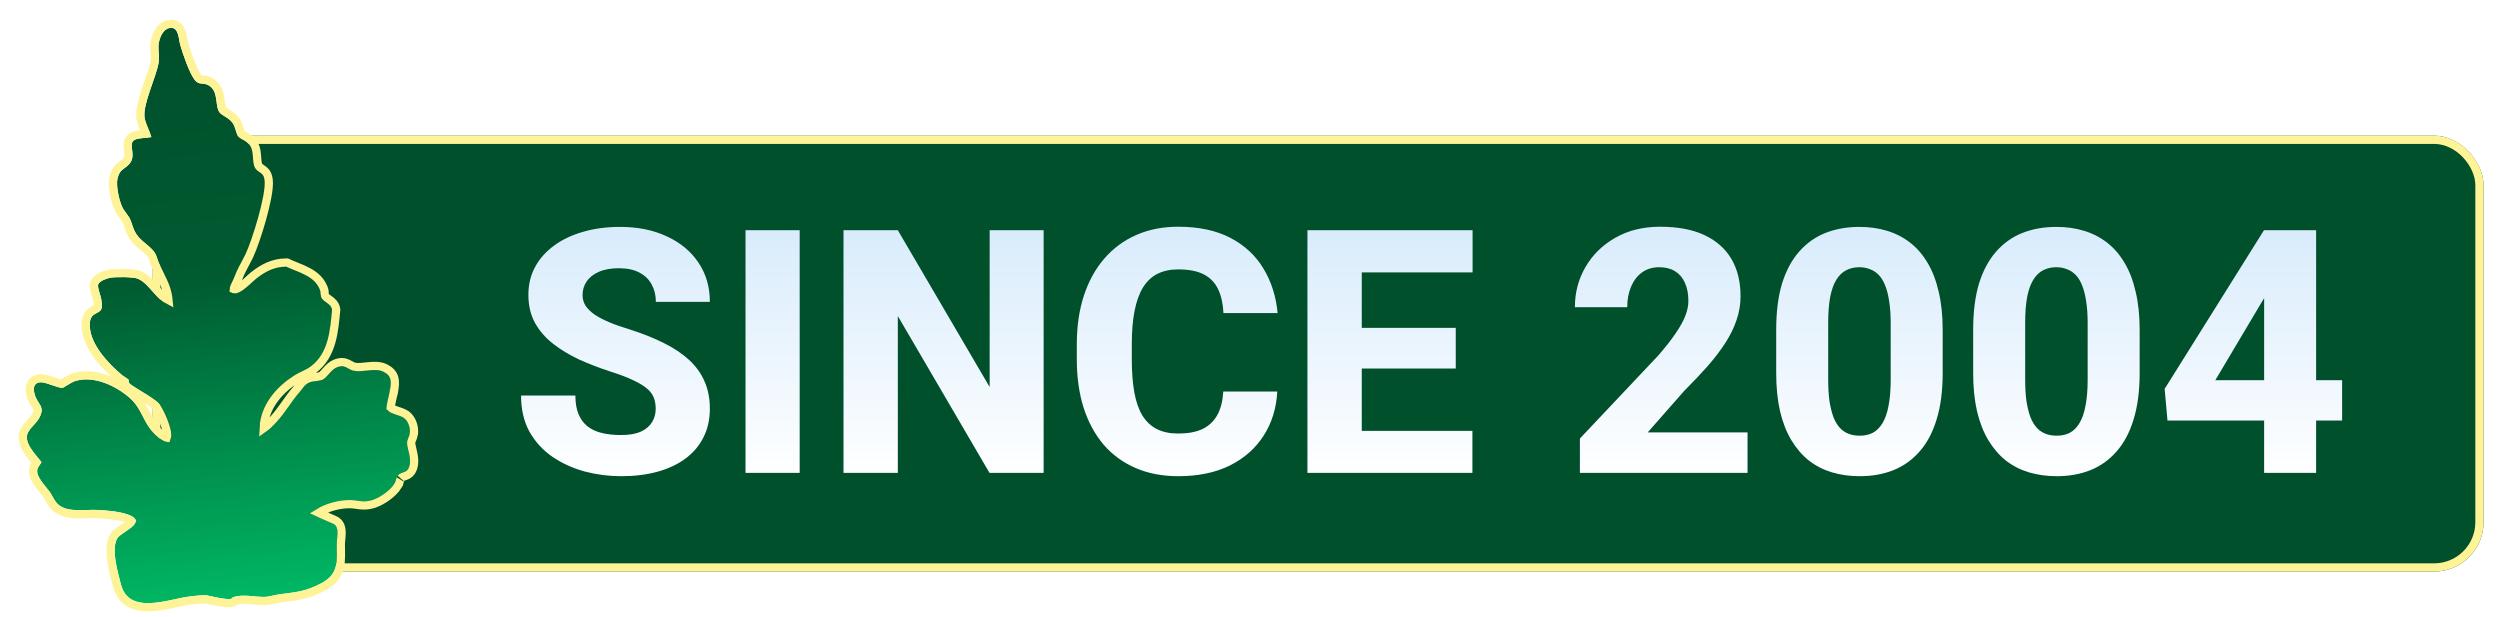
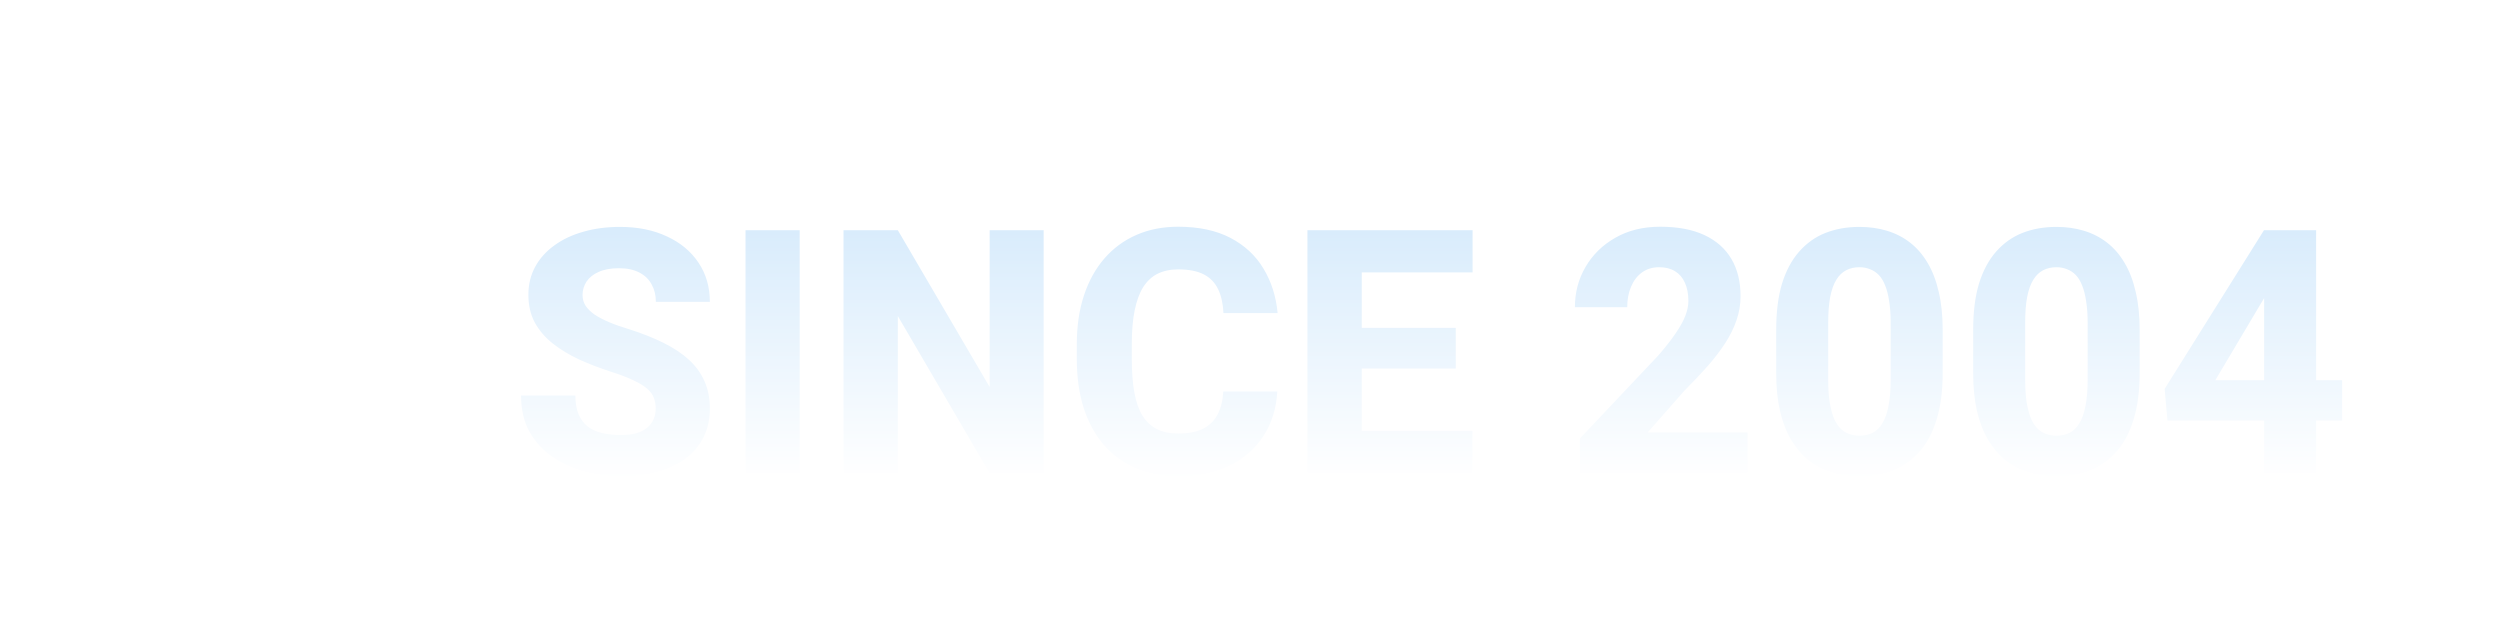
<svg xmlns="http://www.w3.org/2000/svg" width="608" height="150" viewBox="0 0 608 150" fill="none">
  <g filter="url(#filter0_d_14251_5104)">
-     <rect x="37" y="29" width="567" height="106" rx="12" fill="#00502B" />
-     <rect x="38" y="30" width="565" height="104" rx="11" stroke="#FFF398" stroke-width="2" />
-   </g>
+     </g>
  <g filter="url(#filter1_d_14251_5104)">
    <path d="M159.467 95.438C159.467 94.438 159.318 93.546 159.021 92.763C158.724 91.952 158.183 91.209 157.4 90.534C156.616 89.858 155.509 89.183 154.077 88.507C152.645 87.805 150.767 87.089 148.443 86.359C145.796 85.495 143.269 84.522 140.865 83.441C138.487 82.334 136.366 81.05 134.502 79.591C132.638 78.132 131.165 76.43 130.084 74.485C129.031 72.54 128.504 70.27 128.504 67.676C128.504 65.164 129.058 62.894 130.166 60.868C131.273 58.841 132.827 57.112 134.826 55.68C136.826 54.221 139.176 53.113 141.878 52.357C144.58 51.573 147.552 51.182 150.794 51.182C155.117 51.182 158.913 51.952 162.182 53.492C165.478 55.005 168.045 57.139 169.882 59.895C171.72 62.624 172.638 65.799 172.638 69.419H159.507C159.507 67.825 159.17 66.42 158.494 65.204C157.846 63.961 156.846 62.989 155.495 62.286C154.171 61.584 152.51 61.232 150.51 61.232C148.565 61.232 146.93 61.53 145.606 62.124C144.31 62.691 143.323 63.475 142.648 64.475C142 65.474 141.675 66.569 141.675 67.757C141.675 68.703 141.918 69.567 142.405 70.351C142.918 71.108 143.648 71.824 144.593 72.499C145.566 73.147 146.755 73.769 148.16 74.363C149.565 74.958 151.172 75.525 152.982 76.065C156.144 77.065 158.94 78.173 161.372 79.389C163.83 80.605 165.897 81.982 167.572 83.522C169.247 85.062 170.504 86.805 171.341 88.751C172.206 90.696 172.638 92.898 172.638 95.356C172.638 97.977 172.125 100.301 171.098 102.327C170.098 104.354 168.639 106.083 166.721 107.515C164.83 108.92 162.56 109.987 159.913 110.716C157.265 111.446 154.306 111.811 151.037 111.811C148.065 111.811 145.134 111.432 142.243 110.676C139.352 109.892 136.731 108.703 134.38 107.109C132.057 105.515 130.193 103.489 128.788 101.03C127.41 98.545 126.721 95.6 126.721 92.195H139.933C139.933 93.978 140.189 95.492 140.703 96.734C141.216 97.95 141.945 98.936 142.891 99.693C143.864 100.449 145.039 100.99 146.417 101.314C147.795 101.638 149.335 101.8 151.037 101.8C153.009 101.8 154.604 101.53 155.819 100.99C157.062 100.422 157.981 99.652 158.575 98.68C159.17 97.707 159.467 96.626 159.467 95.438ZM194.482 51.992V111H181.311V51.992H194.482ZM253.814 51.992V111H240.643L218.353 72.864V111H205.141V51.992H218.353L240.684 90.128V51.992H253.814ZM297.503 91.223H310.634C310.418 95.275 309.31 98.855 307.311 101.962C305.338 105.042 302.596 107.461 299.083 109.217C295.571 110.946 291.397 111.811 286.561 111.811C282.697 111.811 279.239 111.149 276.186 109.825C273.132 108.501 270.539 106.61 268.404 104.151C266.297 101.665 264.676 98.68 263.541 95.194C262.433 91.682 261.879 87.724 261.879 83.32V79.713C261.879 75.309 262.46 71.351 263.622 67.838C264.784 64.326 266.445 61.327 268.607 58.841C270.768 56.356 273.362 54.451 276.388 53.127C279.414 51.803 282.792 51.141 286.52 51.141C291.545 51.141 295.787 52.046 299.246 53.856C302.704 55.667 305.379 58.152 307.27 61.313C309.188 64.475 310.337 68.082 310.715 72.134H297.543C297.435 69.838 297.003 67.906 296.247 66.339C295.49 64.745 294.328 63.542 292.761 62.732C291.194 61.921 289.114 61.516 286.52 61.516C284.629 61.516 282.967 61.867 281.535 62.57C280.13 63.272 278.955 64.367 278.009 65.853C277.091 67.338 276.402 69.23 275.942 71.526C275.483 73.796 275.253 76.498 275.253 79.632V83.32C275.253 86.427 275.456 89.115 275.861 91.385C276.267 93.654 276.915 95.532 277.807 97.018C278.725 98.504 279.901 99.612 281.333 100.341C282.764 101.071 284.507 101.436 286.561 101.436C288.911 101.436 290.87 101.071 292.437 100.341C294.004 99.585 295.206 98.45 296.044 96.937C296.882 95.424 297.368 93.519 297.503 91.223ZM358.091 100.787V111H326.683V100.787H358.091ZM331.181 51.992V111H317.969V51.992H331.181ZM354.039 75.741V85.63H326.683V75.741H354.039ZM358.132 51.992V62.246H326.683V51.992H358.132ZM425.002 101.152V111H384.231V102.651L403.279 82.469C405.062 80.415 406.481 78.605 407.535 77.038C408.615 75.471 409.399 74.053 409.885 72.783C410.372 71.486 410.615 70.297 410.615 69.216C410.615 67.46 410.331 65.974 409.764 64.758C409.223 63.542 408.426 62.61 407.373 61.962C406.319 61.313 405.035 60.989 403.522 60.989C401.901 60.989 400.51 61.408 399.348 62.246C398.186 63.083 397.295 64.245 396.673 65.731C396.052 67.19 395.741 68.852 395.741 70.716H383.016C383.016 67.122 383.88 63.853 385.609 60.908C387.339 57.936 389.757 55.572 392.864 53.816C395.971 52.033 399.605 51.141 403.766 51.141C408.035 51.141 411.614 51.817 414.505 53.167C417.396 54.518 419.585 56.45 421.071 58.963C422.557 61.476 423.3 64.502 423.3 68.041C423.3 70.04 422.976 71.972 422.327 73.836C421.706 75.701 420.801 77.551 419.612 79.389C418.423 81.226 416.991 83.104 415.316 85.022C413.641 86.913 411.75 88.913 409.642 91.02L400.726 101.152H425.002ZM472.459 76.228V86.724C472.459 91.047 471.973 94.789 471 97.95C470.055 101.111 468.677 103.719 466.867 105.772C465.083 107.825 462.949 109.352 460.463 110.352C458.005 111.324 455.276 111.811 452.277 111.811C449.872 111.811 447.63 111.5 445.549 110.878C443.469 110.257 441.591 109.298 439.916 108.001C438.268 106.677 436.849 105.029 435.661 103.057C434.472 101.084 433.553 98.734 432.905 96.005C432.283 93.276 431.973 90.183 431.973 86.724V76.228C431.973 71.851 432.445 68.095 433.391 64.961C434.364 61.827 435.755 59.233 437.565 57.18C439.376 55.126 441.51 53.613 443.969 52.641C446.454 51.668 449.197 51.182 452.196 51.182C454.6 51.182 456.829 51.492 458.883 52.114C460.963 52.735 462.841 53.694 464.516 54.991C466.191 56.288 467.61 57.923 468.771 59.895C469.96 61.867 470.865 64.218 471.487 66.947C472.135 69.649 472.459 72.742 472.459 76.228ZM459.815 88.305V74.566C459.815 72.54 459.693 70.783 459.45 69.297C459.234 67.784 458.91 66.501 458.478 65.447C458.072 64.394 457.559 63.542 456.938 62.894C456.316 62.246 455.6 61.773 454.79 61.476C454.006 61.151 453.141 60.989 452.196 60.989C451.007 60.989 449.94 61.232 448.994 61.719C448.049 62.205 447.251 62.975 446.603 64.029C445.955 65.055 445.455 66.447 445.104 68.203C444.779 69.932 444.617 72.053 444.617 74.566V88.305C444.617 90.331 444.725 92.101 444.941 93.614C445.185 95.127 445.509 96.424 445.914 97.504C446.346 98.558 446.873 99.423 447.495 100.098C448.116 100.747 448.832 101.219 449.643 101.517C450.453 101.814 451.331 101.962 452.277 101.962C453.466 101.962 454.519 101.733 455.438 101.273C456.357 100.787 457.14 100.017 457.789 98.963C458.464 97.883 458.964 96.464 459.288 94.708C459.639 92.952 459.815 90.817 459.815 88.305ZM520.363 76.228V86.724C520.363 91.047 519.876 94.789 518.904 97.95C517.958 101.111 516.58 103.719 514.77 105.772C512.987 107.825 510.852 109.352 508.367 110.352C505.908 111.324 503.179 111.811 500.18 111.811C497.776 111.811 495.533 111.5 493.453 110.878C491.372 110.257 489.494 109.298 487.819 108.001C486.171 106.677 484.753 105.029 483.564 103.057C482.375 101.084 481.457 98.734 480.808 96.005C480.187 93.276 479.876 90.183 479.876 86.724V76.228C479.876 71.851 480.349 68.095 481.294 64.961C482.267 61.827 483.659 59.233 485.469 57.18C487.279 55.126 489.413 53.613 491.872 52.641C494.358 51.668 497.1 51.182 500.099 51.182C502.504 51.182 504.733 51.492 506.786 52.114C508.867 52.735 510.744 53.694 512.419 54.991C514.095 56.288 515.513 57.923 516.675 59.895C517.864 61.867 518.769 64.218 519.39 66.947C520.039 69.649 520.363 72.742 520.363 76.228ZM507.718 88.305V74.566C507.718 72.54 507.597 70.783 507.354 69.297C507.137 67.784 506.813 66.501 506.381 65.447C505.976 64.394 505.462 63.542 504.841 62.894C504.219 62.246 503.503 61.773 502.693 61.476C501.909 61.151 501.045 60.989 500.099 60.989C498.91 60.989 497.843 61.232 496.897 61.719C495.952 62.205 495.155 62.975 494.506 64.029C493.858 65.055 493.358 66.447 493.007 68.203C492.683 69.932 492.521 72.053 492.521 74.566V88.305C492.521 90.331 492.629 92.101 492.845 93.614C493.088 95.127 493.412 96.424 493.817 97.504C494.25 98.558 494.777 99.423 495.398 100.098C496.019 100.747 496.735 101.219 497.546 101.517C498.356 101.814 499.235 101.962 500.18 101.962C501.369 101.962 502.423 101.733 503.341 101.273C504.26 100.787 505.043 100.017 505.692 98.963C506.367 97.883 506.867 96.464 507.191 94.708C507.543 92.952 507.718 90.817 507.718 88.305ZM569.604 88.467V98.274H527.131L526.442 90.574L550.596 51.992H560.606L549.745 69.986L538.762 88.467H569.604ZM563.281 51.992V111H550.637V51.992H563.281Z" fill="url(#paint0_linear_14251_5104)" />
  </g>
  <mask id="mask0_14251_5104" style="mask-type:alpha" maskUnits="userSpaceOnUse" x="0" y="0" width="103" height="150">
-     <rect width="103" height="150" fill="#D9D9D9" />
-   </mask>
+     </mask>
  <g mask="url(#mask0_14251_5104)">
    <g filter="url(#filter2_d_14251_5104)">
-       <path d="M46.252 140.779C45.342 140.685 42.872 140.956 41.882 141.094C36.783 141.79 27.313 145.609 25.399 138.103C24.865 135.997 24.16 133.477 23.977 131.335C23.856 129.915 23.78 128.097 24.576 126.837C25.459 125.442 31.537 123.198 27.825 121.425C25.777 120.443 22.011 120.127 19.707 120.016C16.84 119.88 12.768 120.667 10.408 118.904C9.271 118.055 8.825 116.648 8.042 115.548C7.103 114.235 4.625 111.848 5.093 110.128C5.297 109.374 5.824 109.023 6.055 108.355C4.698 106.538 1.434 103.481 2.896 101.016C3.895 99.326 5.541 98.533 6.084 96.27C6.395 94.969 5.404 94.081 4.89 93.074C4.126 91.592 3.559 88.966 5.998 88.978C7.379 88.989 10.301 90.475 11.277 90.306C11.441 90.277 13.389 88.973 14.134 88.724C18.704 87.167 24.363 89.871 27.736 92.937C30.217 95.187 30.682 97.908 32.626 100.419C33.665 101.759 37.574 105.674 37.656 101.765C37.691 99.996 35.845 95.591 34.712 94.227C33.42 92.671 27.691 89.849 27.345 89.047C27.239 88.802 27.369 88.498 27.24 88.347C26.91 87.956 26.124 87.595 25.722 87.262C22.311 84.406 17.456 79.351 17.853 74.482C18.069 71.838 20.205 72.493 20.706 71.024C20.84 70.631 20.726 69.385 20.661 68.923C20.532 67.985 19.605 65.837 19.895 65.134C20.224 64.337 21.817 63.783 22.634 63.583C23.833 63.296 28.392 63.322 29.479 63.764C32.485 64.983 34.183 69.534 37.672 70.345C38.235 70.292 37.951 68.579 37.899 68.201C37.492 65.259 35.983 62.838 34.763 60.221C34.077 58.752 34.182 57.795 32.855 56.512C30.972 54.685 29.259 53.965 28.355 51.269C27.452 48.572 27.681 49.283 26.127 47.059C25.074 45.557 24.171 41.31 24.564 39.508C25.139 36.91 26.302 37.312 27.58 35.712C29.013 33.925 27.515 31.657 28.271 30.442C29.026 29.228 32.45 29.816 32.71 29.126C32.331 27.565 31.353 26.106 31.147 24.498C30.743 21.257 33.935 14.886 34.575 11.268C34.892 9.477 34.258 7.862 34.695 6.077C35.02 4.753 35.783 3.058 37.279 2.803C39.51 2.425 39.42 5.52 39.85 6.979C40.47 9.126 42.028 13.667 43.308 15.377C44.386 16.809 45.288 15.996 46.64 16.699C49.481 18.178 48.019 22.3 49.681 23.63C50.751 24.487 51.734 24.723 52.644 26.004C53.216 26.805 53.514 28.705 53.947 29.171C54.737 30.02 55.897 30.042 56.839 31.442C57.977 33.132 57.052 36.177 58.436 37.346C59.504 38.248 60.148 38.188 60.349 39.885C60.767 43.381 57.243 54.735 55.599 58.036C54.511 60.215 53.775 61.263 52.866 63.692C52.434 64.854 50.841 66.919 52.82 67.352C54.42 67.706 57.101 64.719 58.308 63.765C60.494 62.035 62.762 60.845 65.614 60.849C68.668 62.304 72.628 63.086 73.85 66.622C74.03 67.15 73.876 67.724 74.069 68.206C74.604 69.549 76.555 69.75 76.755 71.353C76.278 76.322 75.916 81.905 71.538 85.147C70.485 85.927 68.914 86.485 67.751 87.203C63.471 89.86 59.795 93.97 59.188 99.149C59.128 99.654 58.859 101.643 59.651 101.607C60.977 101.007 62.035 99.922 63.026 98.874C65.266 96.504 66.786 93.71 68.861 91.345C69.667 90.43 70.058 89.499 71.277 88.991C72.351 88.547 73.91 88.799 74.797 88.131C75.831 87.356 76.595 85.884 77.921 85.338C79.928 84.507 80.417 85.784 82.016 86.168C83.936 86.636 87.12 85.436 89.092 86.335C91.251 87.311 91.192 88.681 90.875 90.781C90.753 91.606 89.79 94.983 90.022 95.464C90.578 96.625 93.214 96.921 94.202 97.615C95.342 98.42 95.9 100.246 95.631 101.579C95.519 102.147 95.131 102.725 95.039 103.258C94.789 104.733 95.995 106.826 95.677 108.832C95.267 111.387 93.691 110.47 92.703 111.673C92.348 112.101 92.293 113.025 91.95 113.591C90.93 115.292 88.352 117.059 86.459 117.639C84.267 118.31 83.031 117.604 80.939 117.607C77.908 117.608 73.993 118.765 71.704 120.767C71.472 121.142 76.847 123.227 77.252 123.5C78.608 124.398 77.893 126.785 77.891 128.257C77.888 132.458 78.528 135.543 74.063 137.893C70.451 139.795 68.106 140.023 64.214 140.498C62.936 140.655 61.434 141.16 60.176 141.174C58.532 141.19 56.649 140.804 54.942 140.875C54.294 140.902 52.666 141.011 52.303 141.573C51.94 142.134 46.252 140.779 46.252 140.779Z" fill="url(#paint1_linear_14251_5104)" />
-       <path d="M54.693 28.502C54.947 28.77 55.226 28.889 55.829 29.23C56.404 29.555 57.077 30.004 57.669 30.883C58.064 31.47 58.253 32.132 58.359 32.741C58.465 33.343 58.502 33.981 58.542 34.514C58.585 35.08 58.63 35.536 58.729 35.912C58.826 36.279 58.95 36.471 59.081 36.582L59.407 36.838C59.513 36.916 59.618 36.987 59.726 37.062C59.927 37.2 60.184 37.377 60.413 37.599C60.95 38.12 61.224 38.776 61.341 39.766C61.465 40.804 61.296 42.3 60.998 43.913C60.693 45.56 60.232 47.442 59.71 49.304C58.736 52.775 57.522 56.277 56.661 58.133L56.495 58.482L56.494 58.483C55.356 60.761 54.688 61.676 53.803 64.041L53.691 64.315C53.567 64.597 53.415 64.892 53.295 65.136C53.115 65.5 52.975 65.809 52.9 66.071C52.865 66.194 52.855 66.273 52.852 66.319C52.888 66.334 52.945 66.356 53.034 66.375L53.035 66.376C53.102 66.391 53.316 66.389 53.739 66.179C54.139 65.981 54.597 65.663 55.085 65.27C55.568 64.881 56.045 64.448 56.491 64.04C56.919 63.647 57.349 63.248 57.688 62.981C59.964 61.179 62.448 59.845 65.615 59.849L65.84 59.849L66.044 59.946C66.774 60.293 67.556 60.6 68.394 60.94C69.215 61.274 70.079 61.637 70.892 62.074C72.427 62.899 73.876 64.041 74.649 65.911L74.795 66.295L74.795 66.298C74.943 66.73 74.947 67.162 74.954 67.402C74.963 67.7 74.977 67.785 74.997 67.834L74.998 67.835C75.131 68.17 75.432 68.371 76.124 68.871C76.675 69.269 77.482 69.885 77.71 71L77.747 71.23L77.761 71.339L77.75 71.449C77.515 73.898 77.299 76.644 76.57 79.175C75.833 81.734 74.551 84.16 72.133 85.951C71.523 86.403 70.789 86.773 70.125 87.097C69.427 87.438 68.804 87.728 68.277 88.053C64.269 90.543 60.953 94.262 60.242 98.821L60.182 99.266L60.181 99.267C60.156 99.478 60.111 99.84 60.099 100.204C60.861 99.68 61.56 98.968 62.299 98.187L62.692 97.758C63.593 96.747 64.386 95.657 65.191 94.527C66.099 93.253 67.031 91.915 68.109 90.686L68.111 90.684C68.285 90.486 68.441 90.283 68.609 90.06C68.771 89.845 68.955 89.6 69.154 89.366C69.573 88.876 70.096 88.4 70.892 88.068L70.895 88.067C71.595 87.778 72.442 87.718 72.989 87.652C73.648 87.573 73.995 87.483 74.195 87.333L74.197 87.332C74.614 87.019 74.958 86.581 75.511 85.975C76.01 85.428 76.658 84.776 77.54 84.413C78.139 84.165 78.686 84.05 79.208 84.064C79.736 84.077 80.171 84.219 80.539 84.389C80.853 84.533 81.235 84.761 81.453 84.877C81.716 85.017 81.964 85.127 82.249 85.195L82.252 85.197C82.59 85.279 83.033 85.297 83.599 85.266C84.168 85.235 84.763 85.162 85.434 85.095C86.673 84.97 88.234 84.846 89.504 85.424L89.735 85.534C90.86 86.092 91.569 86.837 91.87 87.853C92.159 88.826 92.017 89.913 91.864 90.93L91.863 90.93C91.794 91.393 91.501 92.543 91.292 93.471C91.18 93.97 91.083 94.434 91.029 94.793C91.009 94.929 90.998 95.036 90.992 95.117C91.044 95.17 91.132 95.244 91.281 95.332C91.537 95.484 91.877 95.626 92.288 95.774C92.49 95.846 92.697 95.916 92.912 95.989C93.122 96.059 93.342 96.133 93.552 96.209C93.952 96.355 94.412 96.541 94.777 96.797L94.778 96.798C95.567 97.355 96.095 98.214 96.391 99.074C96.686 99.936 96.785 100.905 96.611 101.771L96.612 101.772C96.531 102.182 96.357 102.572 96.245 102.83C96.112 103.137 96.047 103.3 96.025 103.425L96.007 103.597C95.998 103.782 96.016 104.013 96.065 104.304C96.13 104.695 96.236 105.112 96.356 105.612C96.569 106.497 96.825 107.614 96.696 108.76L96.665 108.989L96.665 108.991C96.546 109.732 96.326 110.326 95.976 110.789C95.615 111.265 95.182 111.518 94.796 111.681C94.614 111.758 94.432 111.819 94.29 111.866C94.137 111.918 94.022 111.957 93.914 112.002C93.718 112.085 93.588 112.171 93.476 112.308L93.472 112.312C93.482 112.301 93.458 112.326 93.416 112.435C93.374 112.542 93.335 112.674 93.284 112.854C93.198 113.155 93.063 113.681 92.807 114.105L92.808 114.106C92.2 115.118 91.183 116.079 90.116 116.847C89.177 117.524 88.129 118.103 87.161 118.458L86.751 118.595C85.487 118.982 84.485 118.969 83.553 118.868C82.593 118.763 81.916 118.606 80.941 118.608L80.94 118.607C78.54 118.608 75.569 119.39 73.456 120.713C73.811 120.882 74.217 121.069 74.642 121.257C75.319 121.555 76.013 121.849 76.577 122.092C76.856 122.212 77.106 122.32 77.301 122.408C77.456 122.479 77.674 122.578 77.81 122.67L77.809 122.669C78.944 123.425 79.091 124.736 79.081 125.674C79.076 126.174 79.023 126.684 78.978 127.122C78.93 127.584 78.892 127.952 78.892 128.258C78.891 129.211 78.929 130.335 78.919 131.216C78.909 132.161 78.848 133.105 78.621 134.012C78.144 135.914 76.979 137.489 74.529 138.778C71.212 140.525 68.874 140.927 65.735 141.319L64.336 141.491C63.754 141.562 63.126 141.712 62.396 141.868C61.705 142.015 60.926 142.166 60.187 142.174L60.185 142.174C59.298 142.182 58.356 142.083 57.487 141.999C56.592 141.913 55.759 141.842 54.984 141.874C54.672 141.887 54.161 141.92 53.701 142.007C53.469 142.05 53.287 142.101 53.163 142.153C53.127 142.168 53.103 142.181 53.088 142.189C52.889 142.448 52.63 142.558 52.497 142.604C52.329 142.661 52.161 142.684 52.026 142.696C51.752 142.72 51.434 142.708 51.122 142.683C50.488 142.63 49.704 142.506 48.961 142.37C48.212 142.233 47.477 142.078 46.932 141.958C46.659 141.898 46.432 141.847 46.273 141.81C46.2 141.793 46.141 141.779 46.099 141.769C45.734 141.742 45.012 141.774 44.182 141.846C43.345 141.917 42.497 142.018 42.02 142.085L42.018 142.084C40.788 142.252 39.309 142.606 37.627 142.955C35.984 143.295 34.191 143.619 32.478 143.674C30.771 143.728 29.041 143.52 27.58 142.709C26.076 141.874 24.969 140.463 24.43 138.35L24.43 138.349C23.908 136.293 23.172 133.666 22.981 131.421C22.919 130.7 22.863 129.821 22.936 128.944C23.008 128.072 23.213 127.122 23.731 126.302C23.931 125.987 24.226 125.717 24.49 125.502C24.768 125.276 25.093 125.046 25.415 124.826C26.087 124.367 26.751 123.941 27.289 123.5C27.552 123.283 27.747 123.093 27.874 122.931C27.952 122.832 27.986 122.766 28.002 122.729C27.95 122.659 27.798 122.52 27.394 122.327L27.393 122.326C26.511 121.903 25.182 121.596 23.718 121.383C22.277 121.174 20.795 121.07 19.659 121.015L19.658 121.013C18.989 120.982 18.237 121.005 17.409 121.032C16.595 121.059 15.713 121.091 14.843 121.07C13.242 121.031 11.488 120.814 10.085 119.898L9.809 119.705C9.08 119.16 8.604 118.459 8.232 117.828C7.824 117.138 7.589 116.636 7.227 116.129L7.228 116.128C7.018 115.835 6.717 115.476 6.345 115.023C5.987 114.587 5.582 114.084 5.219 113.561C4.858 113.041 4.51 112.463 4.287 111.865C4.066 111.27 3.936 110.571 4.128 109.865L4.129 109.864C4.279 109.31 4.55 108.914 4.745 108.636C4.791 108.57 4.829 108.51 4.865 108.458C4.615 108.151 4.329 107.812 4.009 107.421C3.529 106.832 3.005 106.161 2.568 105.454C1.731 104.099 0.999 102.256 2.036 100.507C2.598 99.556 3.385 98.799 3.908 98.2C4.461 97.566 4.893 96.945 5.111 96.036L5.111 96.035C5.188 95.714 5.124 95.425 4.914 95.033C4.803 94.824 4.667 94.618 4.5 94.363C4.344 94.123 4.156 93.835 4 93.529L4 93.528C3.58 92.711 3.157 91.49 3.246 90.385C3.292 89.812 3.486 89.174 3.995 88.684C4.512 88.186 5.214 87.975 6.002 87.978L6.006 87.978C6.494 87.982 7.046 88.11 7.544 88.252C8.057 88.399 8.61 88.591 9.114 88.764C9.634 88.943 10.1 89.1 10.493 89.206C10.688 89.258 10.844 89.291 10.965 89.307C10.986 89.31 11.005 89.311 11.022 89.312C11.064 89.287 11.116 89.259 11.174 89.224C11.429 89.071 11.622 88.951 11.973 88.741C12.466 88.444 13.125 88.055 13.618 87.851L13.818 87.776C16.388 86.902 19.188 87.246 21.722 88.156C24.264 89.069 26.634 90.584 28.409 92.197L28.408 92.196C29.78 93.441 30.583 94.81 31.268 96.115C31.966 97.446 32.514 98.641 33.417 99.806L33.627 100.064C34.183 100.72 35.165 101.703 36.007 102.198C36.238 102.334 36.418 102.409 36.542 102.44C36.548 102.441 36.554 102.44 36.559 102.441C36.596 102.344 36.648 102.14 36.656 101.744L36.657 101.743C36.662 101.446 36.583 100.95 36.405 100.294C36.231 99.657 35.982 98.935 35.694 98.216C35.102 96.74 34.404 95.421 33.943 94.865C33.718 94.595 33.225 94.196 32.499 93.699C31.799 93.22 30.972 92.709 30.152 92.208C29.345 91.714 28.534 91.224 27.908 90.81C27.596 90.603 27.306 90.4 27.075 90.212C26.96 90.118 26.845 90.015 26.743 89.907C26.652 89.81 26.516 89.652 26.427 89.445L26.425 89.44C26.341 89.243 26.314 89.06 26.305 88.927C26.302 88.901 26.304 88.874 26.303 88.848C26.224 88.791 26.118 88.719 25.977 88.63C25.742 88.483 25.353 88.254 25.085 88.033L25.08 88.029C23.34 86.572 21.204 84.533 19.546 82.208C17.902 79.904 16.63 77.183 16.857 74.401C16.922 73.598 17.141 72.96 17.505 72.451C17.866 71.948 18.312 71.648 18.682 71.44C18.857 71.342 19.047 71.247 19.178 71.179C19.324 71.103 19.43 71.044 19.517 70.985C19.66 70.888 19.717 70.814 19.753 70.716C19.755 70.7 19.761 70.65 19.765 70.555C19.771 70.415 19.769 70.24 19.76 70.046C19.741 69.66 19.7 69.264 19.671 69.063L19.671 69.06C19.65 68.908 19.588 68.662 19.487 68.314C19.398 68.013 19.262 67.574 19.16 67.215C19.051 66.835 18.943 66.421 18.885 66.041C18.835 65.713 18.785 65.204 18.971 64.752C19.142 64.338 19.443 64.026 19.721 63.803C20.007 63.574 20.333 63.386 20.645 63.234C21.111 63.008 21.607 62.834 22.018 62.714L22.401 62.611C22.798 62.516 23.389 62.46 24.006 62.429C24.645 62.397 25.384 62.387 26.116 62.4C26.847 62.413 27.585 62.45 28.219 62.514C28.813 62.574 29.434 62.666 29.855 62.837L30.192 62.988C30.964 63.362 31.634 63.899 32.229 64.471C32.903 65.117 33.545 65.872 34.142 66.544C35.116 67.64 35.999 68.537 36.995 69.038C36.97 68.755 36.93 68.491 36.908 68.338C36.529 65.594 35.144 63.404 33.857 60.644C33.664 60.23 33.528 59.856 33.415 59.524C33.297 59.176 33.22 58.923 33.117 58.657C32.935 58.188 32.704 57.756 32.161 57.231L32.159 57.23C31.718 56.802 31.283 56.435 30.845 56.07C30.414 55.711 29.965 55.34 29.546 54.938C28.677 54.104 27.92 53.117 27.407 51.586C26.94 50.194 26.805 49.813 26.617 49.483C26.523 49.319 26.41 49.157 26.197 48.867C25.989 48.583 25.705 48.199 25.309 47.633L25.308 47.633C24.66 46.709 24.138 45.104 23.824 43.601C23.51 42.101 23.343 40.414 23.586 39.296L23.587 39.292C23.747 38.569 23.959 38 24.238 37.532C24.522 37.054 24.85 36.725 25.178 36.459C25.876 35.892 26.247 35.779 26.799 35.088L26.8 35.087C27.25 34.526 27.282 33.873 27.186 32.97C27.143 32.572 27.059 32.017 27.046 31.555C27.032 31.07 27.079 30.465 27.421 29.915C27.807 29.295 28.456 29.011 28.965 28.862C29.497 28.706 30.087 28.638 30.584 28.592C30.931 28.56 31.22 28.537 31.467 28.512C31.316 28.107 31.136 27.684 30.94 27.215C30.622 26.453 30.276 25.576 30.155 24.625L30.155 24.622C30.032 23.638 30.187 22.496 30.448 21.351C30.712 20.19 31.106 18.938 31.522 17.705C32.376 15.175 33.287 12.805 33.59 11.095L33.59 11.094C33.722 10.346 33.659 9.629 33.593 8.745C33.529 7.897 33.463 6.903 33.723 5.84L33.723 5.839C33.902 5.112 34.21 4.234 34.718 3.48C35.227 2.724 36.001 2.007 37.112 1.818L37.112 1.817C37.92 1.68 38.637 1.853 39.202 2.323C39.72 2.754 40.007 3.354 40.186 3.879C40.369 4.414 40.479 4.995 40.565 5.483C40.659 6.009 40.722 6.4 40.81 6.696L40.811 6.702C41.113 7.749 41.648 9.393 42.264 10.981C42.892 12.602 43.562 14.046 44.11 14.779C44.308 15.041 44.459 15.151 44.561 15.205C44.666 15.26 44.786 15.294 44.99 15.319C45.364 15.364 46.214 15.351 47.101 15.813C49.002 16.802 49.394 18.687 49.593 20.079C49.702 20.846 49.75 21.425 49.877 21.964C49.984 22.418 50.113 22.66 50.247 22.797L50.305 22.849L50.485 22.988C50.897 23.294 51.255 23.481 51.774 23.824C52.333 24.194 52.91 24.652 53.458 25.423L53.602 25.646C53.921 26.191 54.142 26.908 54.301 27.412C54.405 27.74 54.491 28.013 54.576 28.236C54.645 28.417 54.687 28.489 54.693 28.502ZM26.478 88.995L26.476 88.992L26.474 88.989L26.478 88.995Z" stroke="#FFF398" stroke-width="2" />
-     </g>
+       </g>
  </g>
  <defs>
    <filter id="filter0_d_14251_5104" x="33" y="29" width="575" height="114" filterUnits="userSpaceOnUse" color-interpolation-filters="sRGB">
      <feFlood flood-opacity="0" result="BackgroundImageFix" />
      <feColorMatrix in="SourceAlpha" type="matrix" values="0 0 0 0 0 0 0 0 0 0 0 0 0 0 0 0 0 0 127 0" result="hardAlpha" />
      <feOffset dy="4" />
      <feGaussianBlur stdDeviation="2" />
      <feComposite in2="hardAlpha" operator="out" />
      <feColorMatrix type="matrix" values="0 0 0 0 0 0 0 0 0 0 0 0 0 0 0 0 0 0 0.6 0" />
      <feBlend mode="normal" in2="BackgroundImageFix" result="effect1_dropShadow_14251_5104" />
      <feBlend mode="normal" in="SourceGraphic" in2="effect1_dropShadow_14251_5104" result="shape" />
    </filter>
    <filter id="filter1_d_14251_5104" x="122.721" y="51.141" width="450.883" height="68.669" filterUnits="userSpaceOnUse" color-interpolation-filters="sRGB">
      <feFlood flood-opacity="0" result="BackgroundImageFix" />
      <feColorMatrix in="SourceAlpha" type="matrix" values="0 0 0 0 0 0 0 0 0 0 0 0 0 0 0 0 0 0 127 0" result="hardAlpha" />
      <feOffset dy="4" />
      <feGaussianBlur stdDeviation="2" />
      <feComposite in2="hardAlpha" operator="out" />
      <feColorMatrix type="matrix" values="0 0 0 0 0 0 0 0 0 0 0 0 0 0 0 0 0 0 0.25 0" />
      <feBlend mode="normal" in2="BackgroundImageFix" result="effect1_dropShadow_14251_5104" />
      <feBlend mode="normal" in="SourceGraphic" in2="effect1_dropShadow_14251_5104" result="shape" />
    </filter>
    <filter id="filter2_d_14251_5104" x="0.523" y="0.772" width="105.207" height="151.91" filterUnits="userSpaceOnUse" color-interpolation-filters="sRGB">
      <feFlood flood-opacity="0" result="BackgroundImageFix" />
      <feColorMatrix in="SourceAlpha" type="matrix" values="0 0 0 0 0 0 0 0 0 0 0 0 0 0 0 0 0 0 127 0" result="hardAlpha" />
      <feOffset dx="4" dy="4" />
      <feGaussianBlur stdDeviation="2" />
      <feComposite in2="hardAlpha" operator="out" />
      <feColorMatrix type="matrix" values="0 0 0 0 0 0 0 0 0 0 0 0 0 0 0 0 0 0 0.25 0" />
      <feBlend mode="normal" in2="BackgroundImageFix" result="effect1_dropShadow_14251_5104" />
      <feBlend mode="normal" in="SourceGraphic" in2="effect1_dropShadow_14251_5104" result="shape" />
    </filter>
    <linearGradient id="paint0_linear_14251_5104" x1="348" y1="34" x2="348" y2="131" gradientUnits="userSpaceOnUse">
      <stop offset="0.188" stop-color="#D9ECFC" />
      <stop offset="0.812" stop-color="white" />
    </linearGradient>
    <linearGradient id="paint1_linear_14251_5104" x1="37.5" y1="4.09" x2="51" y2="141.09" gradientUnits="userSpaceOnUse">
      <stop stop-color="#00502B" />
      <stop offset="0.435" stop-color="#005B31" />
      <stop offset="1" stop-color="#00B663" />
    </linearGradient>
  </defs>
</svg>